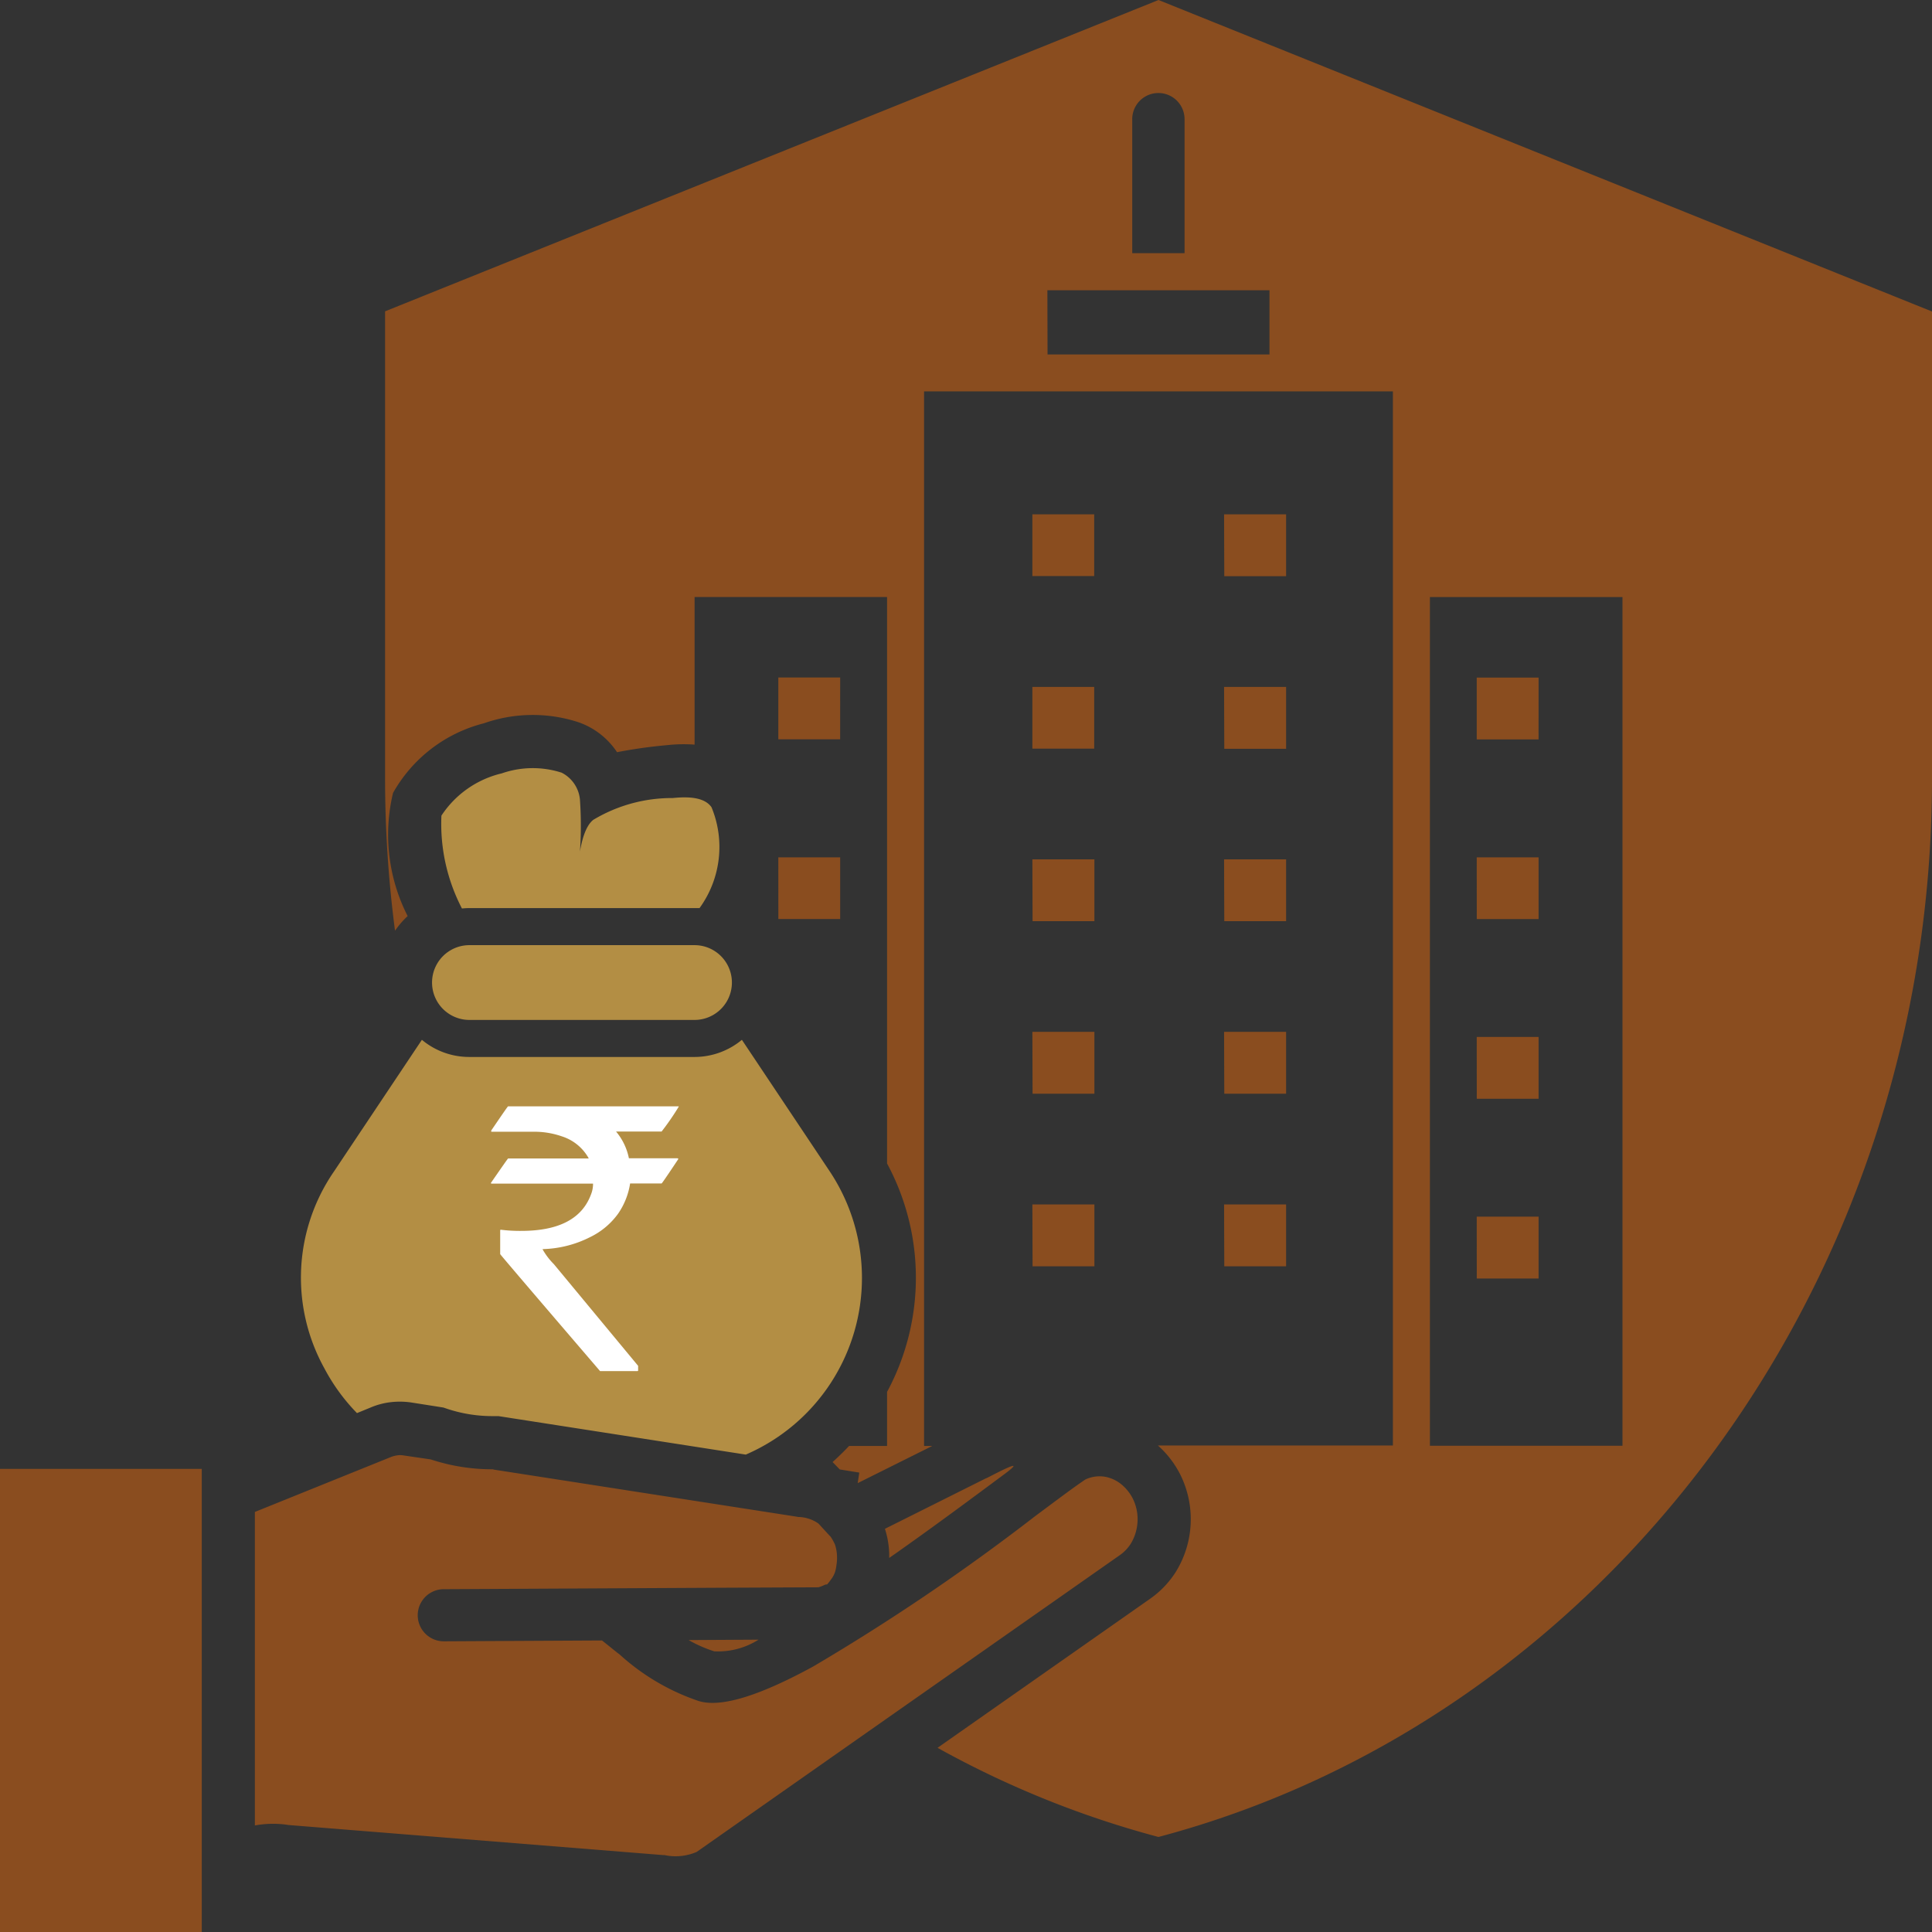
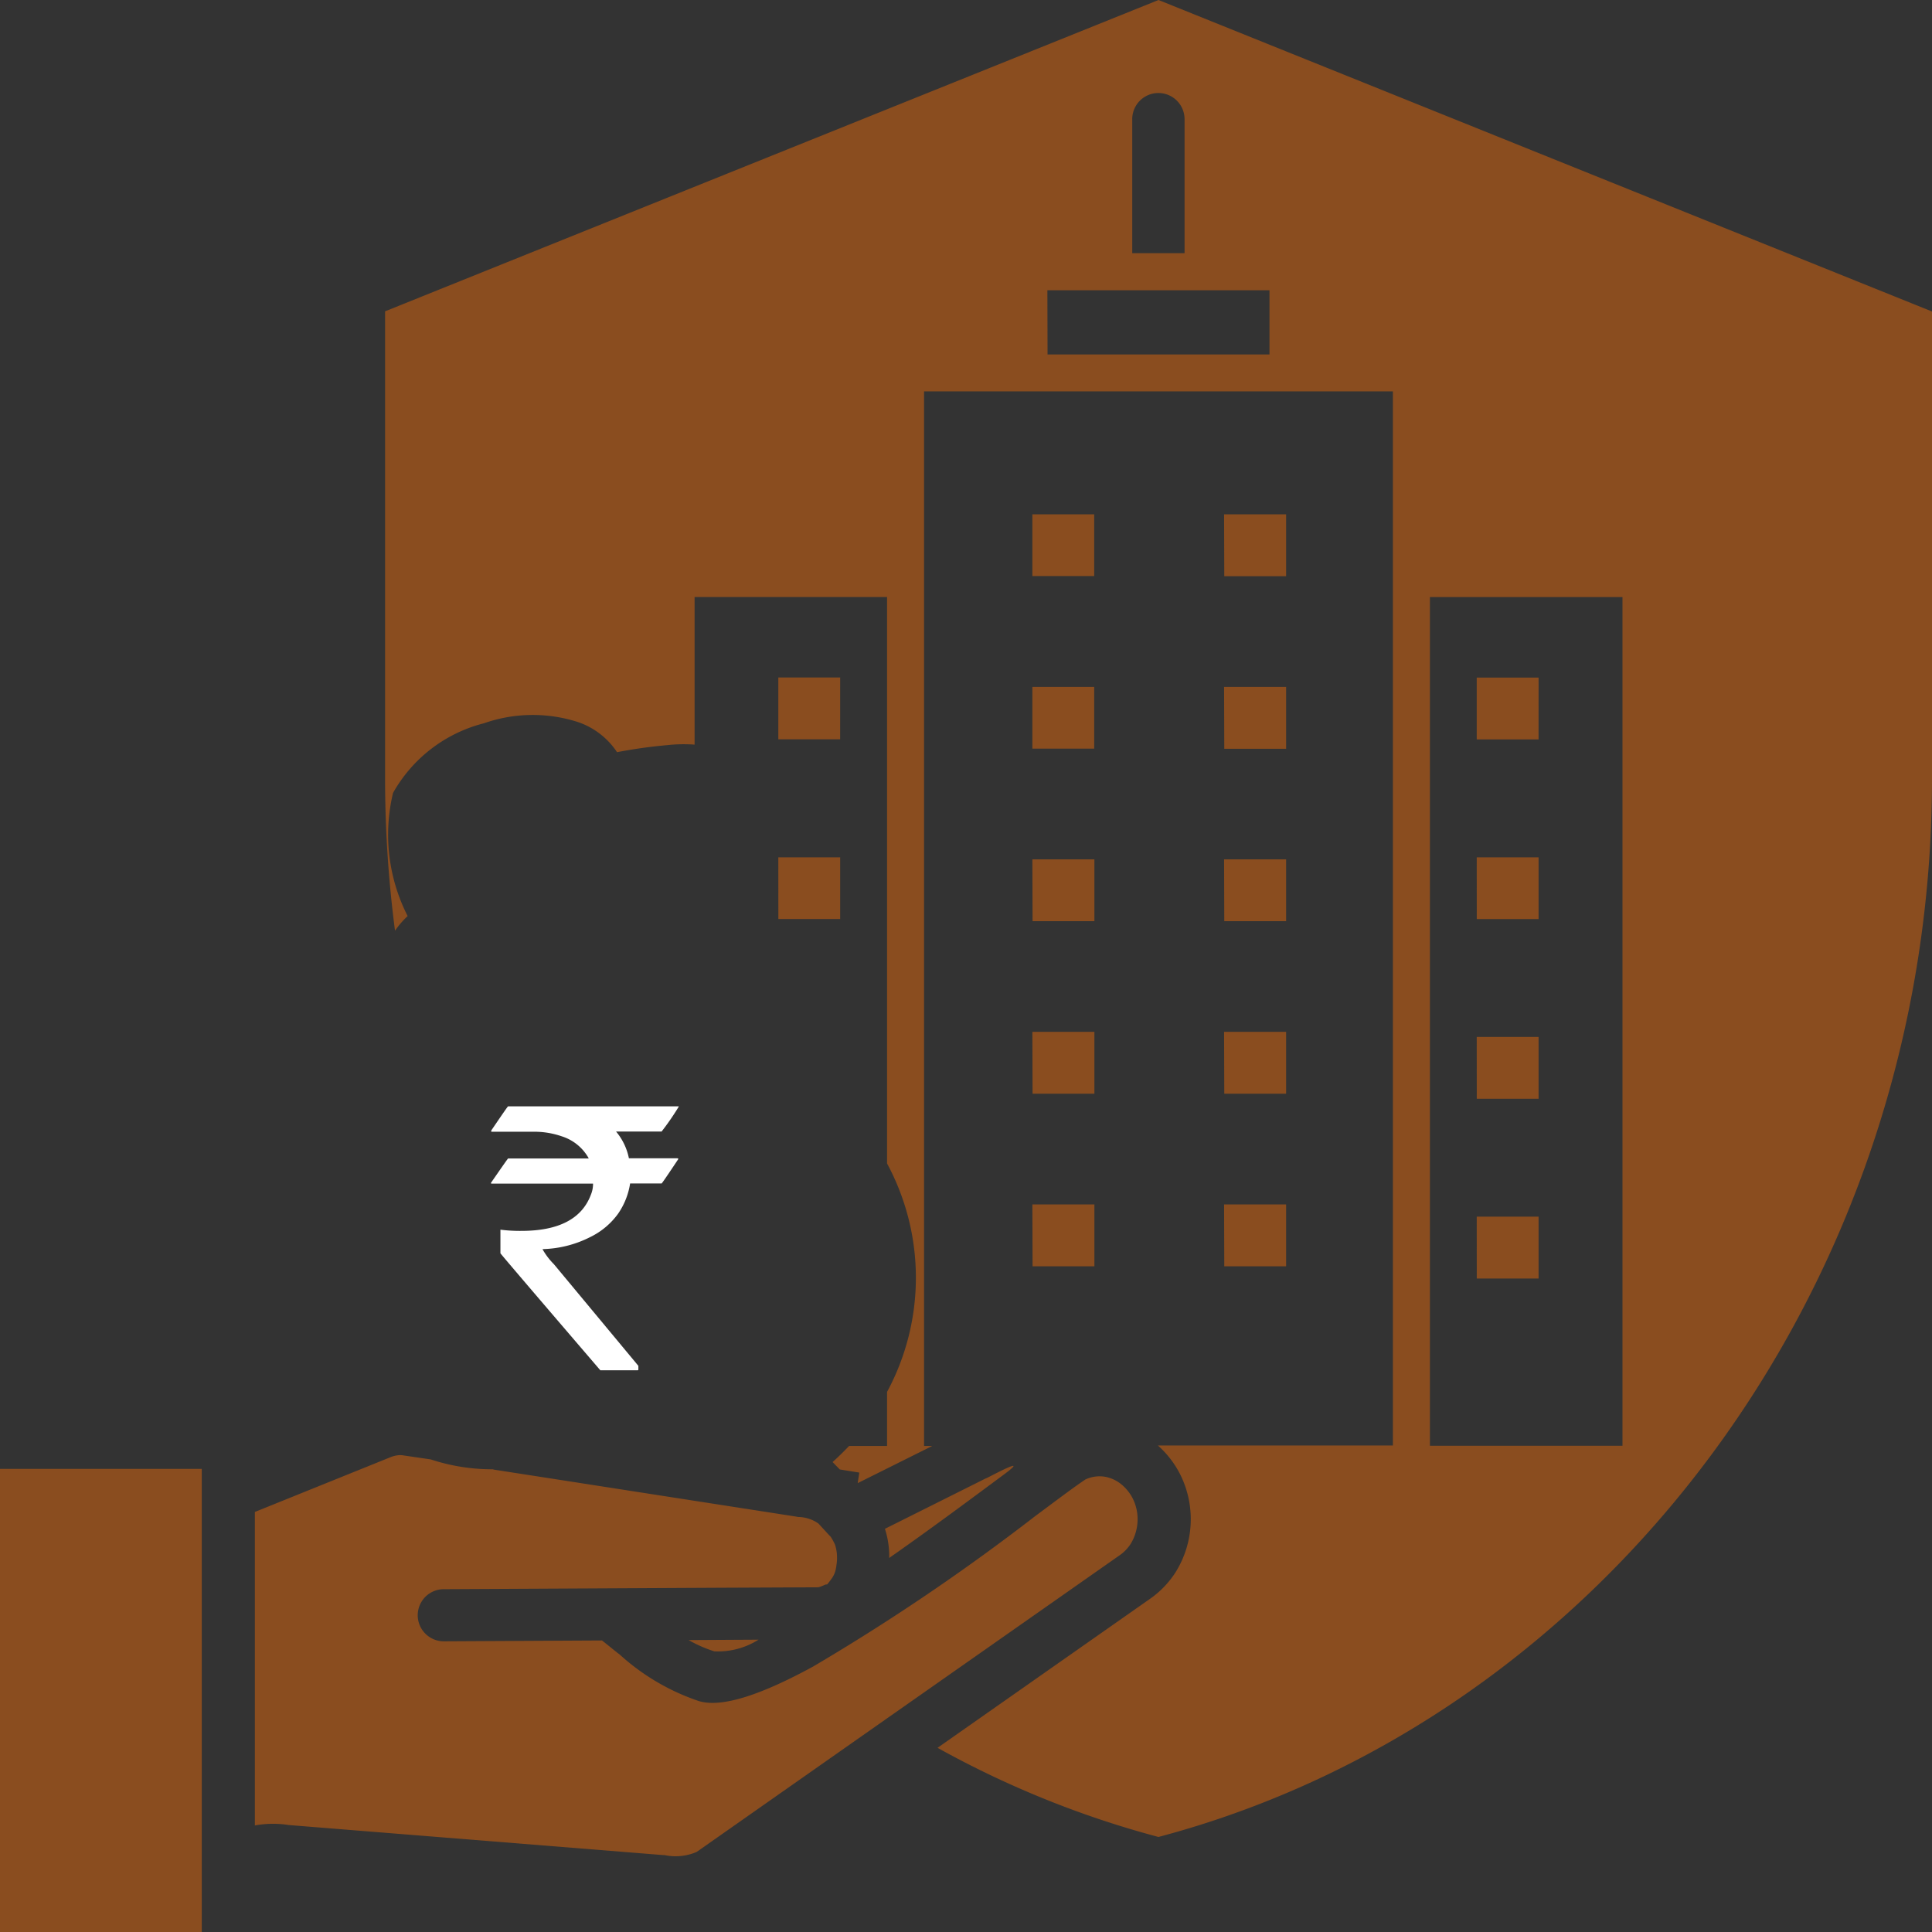
<svg xmlns="http://www.w3.org/2000/svg" width="48" height="48" viewBox="0 0 48 48">
  <rect x="0" y="0" width="48" height="48" fill="#333333" stroke="none" />
  <defs>
    <clipPath id="clip-path">
      <rect id="Rectangle_1493" data-name="Rectangle 1493" width="48" height="48" transform="translate(0 0)" fill="none" />
    </clipPath>
  </defs>
  <g id="Group_693" data-name="Group 693" transform="translate(0 0)">
    <g id="Group_692" data-name="Group 692" transform="translate(0 0)" clip-path="url(#clip-path)">
      <path id="Path_6310" data-name="Path 6310" d="M38.226,16.834H36.689v1.536h1.536Zm-1.536,6h1.536V21.3H36.689Zm0,8.93h1.536V30.227H36.689Zm0-4.465h1.536V25.762H36.689ZM35.526,35.92H40.31V14.834H35.526Zm-9.5-27.114H31.54V7.212l-5.518,0Zm4.391,5.509h1.536V12.778H30.412Zm0,4.288h1.536V17.066H30.412Zm-4.763,4.284h1.536V21.35H25.649Zm4.763,0h1.536V21.35H30.412Zm0,4.286h1.536V25.636H30.412Zm-4.763,4.288h1.536V29.924H25.649Zm0-4.288h1.536V25.636H25.649Zm4.763,4.288h1.536V29.924H30.412ZM25.649,18.6h1.536V17.066H25.649Zm0-4.288h1.536V12.778H25.649Zm-4.775,2.52H19.337v1.536h1.536Zm-1.536,6h1.536V21.3H19.337ZM28.13,6.29h1.3V2.961a.65.65,0,0,0-1.3,0ZM0,36.494H5.013V48H0Zm12.25.01a4.87,4.87,0,0,1-1.548-.245l-.681-.1a.489.489,0,0,0-.158,0,.657.657,0,0,0-.15.04L6.332,37.564v7.789a2.488,2.488,0,0,1,.839-.011l.16.013,9.143.734.034,0a1.325,1.325,0,0,0,.8-.078l4.735-3.322,5.779-4.052a1.027,1.027,0,0,0,.27-.281,1.166,1.166,0,0,0,.15-.39,1.154,1.154,0,0,0-.1-.738,1.112,1.112,0,0,0-.293-.359.9.9,0,0,0-.382-.177.826.826,0,0,0-.5.065c-.3.2-.728.525-1.251.913a53.01,53.01,0,0,1-5.515,3.735c-1.2.654-2.246,1.046-2.849.854a5.56,5.56,0,0,1-1.964-1.16l-.042-.03c-.133-.106-.27-.219-.39-.312l-3.927.021a.647.647,0,1,1-.006-1.295l6.9-.036,2.411-.011a1,1,0,0,0,.148-.057c.049-.023.059-.006.072-.019a2.075,2.075,0,0,0,.127-.167.682.682,0,0,0,.063-.129.925.925,0,0,0,.038-.184,1.045,1.045,0,0,0,.013-.209.983.983,0,0,0-.049-.293,1.238,1.238,0,0,0-.11-.2l-.027-.027,0,0-.276-.3a.9.9,0,0,0-.5-.162l-.1-.017-4.016-.624-1.98-.308-1.47-.228Zm6.6,4.233-1.742.01a3.356,3.356,0,0,0,.637.28,1.886,1.886,0,0,0,1.1-.289m3.141-2.755a2.237,2.237,0,0,1,.106.624c0,.032,0,.067,0,.1,1.025-.717,2.046-1.476,2.847-2.071.641-.473-.179-.038-.4.074-.017.008-.032.015-.049.021ZM48,7.739v11.6c0,12.674-8.221,23.385-19.219,26.3a24,24,0,0,1-5.488-2.215l5.288-3.708a2.355,2.355,0,0,0,.626-.654,2.489,2.489,0,0,0,.112-2.436,2.427,2.427,0,0,0-.551-.713l5.838,0V9.724H22.958v26.2h.205l-1.854.924.04-.262-.485-.078-.179-.184c.143-.127.28-.262.411-.4h.943V34.581a5.979,5.979,0,0,0,0-5.674V14.832H17.257V18.5a3.73,3.73,0,0,0-.683.013,12.162,12.162,0,0,0-1.244.175,1.894,1.894,0,0,0-.96-.745,3.665,3.665,0,0,0-2.348.027A3.61,3.61,0,0,0,9.765,19.7a4.454,4.454,0,0,0,.363,3.06,2.2,2.2,0,0,0-.314.363,29.224,29.224,0,0,1-.247-3.788l0-11.6L28.783,0Z" transform="translate(0 0)" fill="#8a4d1f" />
-       <path id="Path_6311" data-name="Path 6311" d="M8.118,14.434a.929.929,0,1,0,0,1.858H13.71a.929.929,0,1,0,0-1.858Zm5.714-.917a2.582,2.582,0,0,0,.3-2.51c-.188-.27-.635-.261-.962-.228a3.794,3.794,0,0,0-1.976.542c-.361.285-.384,1.327-.384,1.327a9.244,9.244,0,0,0,.053-1.835.836.836,0,0,0-.454-.664,2.341,2.341,0,0,0-1.487.017,2.477,2.477,0,0,0-1.5,1.05,4.554,4.554,0,0,0,.51,2.307c.063-.006.127-.01.192-.01H13.71c.042,0,.084,0,.124,0Zm1.055,3.269a1.842,1.842,0,0,1-1.179.426H8.116a1.834,1.834,0,0,1-1.179-.426L5.362,19.144l-.612.917a4.648,4.648,0,0,0-.238,4.883,4.78,4.78,0,0,0,.812,1.116l.344-.141a1.807,1.807,0,0,1,.5-.131,1.948,1.948,0,0,1,.515.01l.789.124.1.034a3.574,3.574,0,0,0,1.131.179H8.84l6.144.956a4.78,4.78,0,0,0,2.09-7.03l-.612-.917Z" transform="translate(3.545 9.048)" fill="#b38e44" />
-       <path id="Path_6312" data-name="Path 6312" d="M6.423,15.061v.023H7.541a2.091,2.091,0,0,1,.635.114,1.166,1.166,0,0,1,.666.542v.008h-2c-.006,0-.146.2-.428.608,0,.011.008.017.021.017H8.952a.71.71,0,0,1-.053.274q-.337.9-1.729.9a3.778,3.778,0,0,1-.519-.03l-.006.021v.586q0,.014,2.482,2.907h.922q.023,0,.023-.017V20.9L7.978,18.373a1.7,1.7,0,0,1-.278-.365V18A2.759,2.759,0,0,0,8.883,17.7a1.853,1.853,0,0,0,.69-.578,1.806,1.806,0,0,0,.3-.753h.782c.008,0,.145-.2.416-.607,0-.01-.01-.015-.023-.019H9.843a1.483,1.483,0,0,0-.319-.664h1.131a6.48,6.48,0,0,0,.426-.618v-.008H6.841c-.008,0-.146.2-.418.6" transform="translate(5.782 13.034)" fill="#fff" />
+       <path id="Path_6312" data-name="Path 6312" d="M6.423,15.061v.023H7.541a2.091,2.091,0,0,1,.635.114,1.166,1.166,0,0,1,.666.542v.008h-2c-.006,0-.146.2-.428.608,0,.011.008.017.021.017H8.952a.71.71,0,0,1-.053.274q-.337.9-1.729.9a3.778,3.778,0,0,1-.519-.03v.586q0,.014,2.482,2.907h.922q.023,0,.023-.017V20.9L7.978,18.373a1.7,1.7,0,0,1-.278-.365V18A2.759,2.759,0,0,0,8.883,17.7a1.853,1.853,0,0,0,.69-.578,1.806,1.806,0,0,0,.3-.753h.782c.008,0,.145-.2.416-.607,0-.01-.01-.015-.023-.019H9.843a1.483,1.483,0,0,0-.319-.664h1.131a6.48,6.48,0,0,0,.426-.618v-.008H6.841c-.008,0-.146.2-.418.6" transform="translate(5.782 13.034)" fill="#fff" />
    </g>
  </g>
</svg>